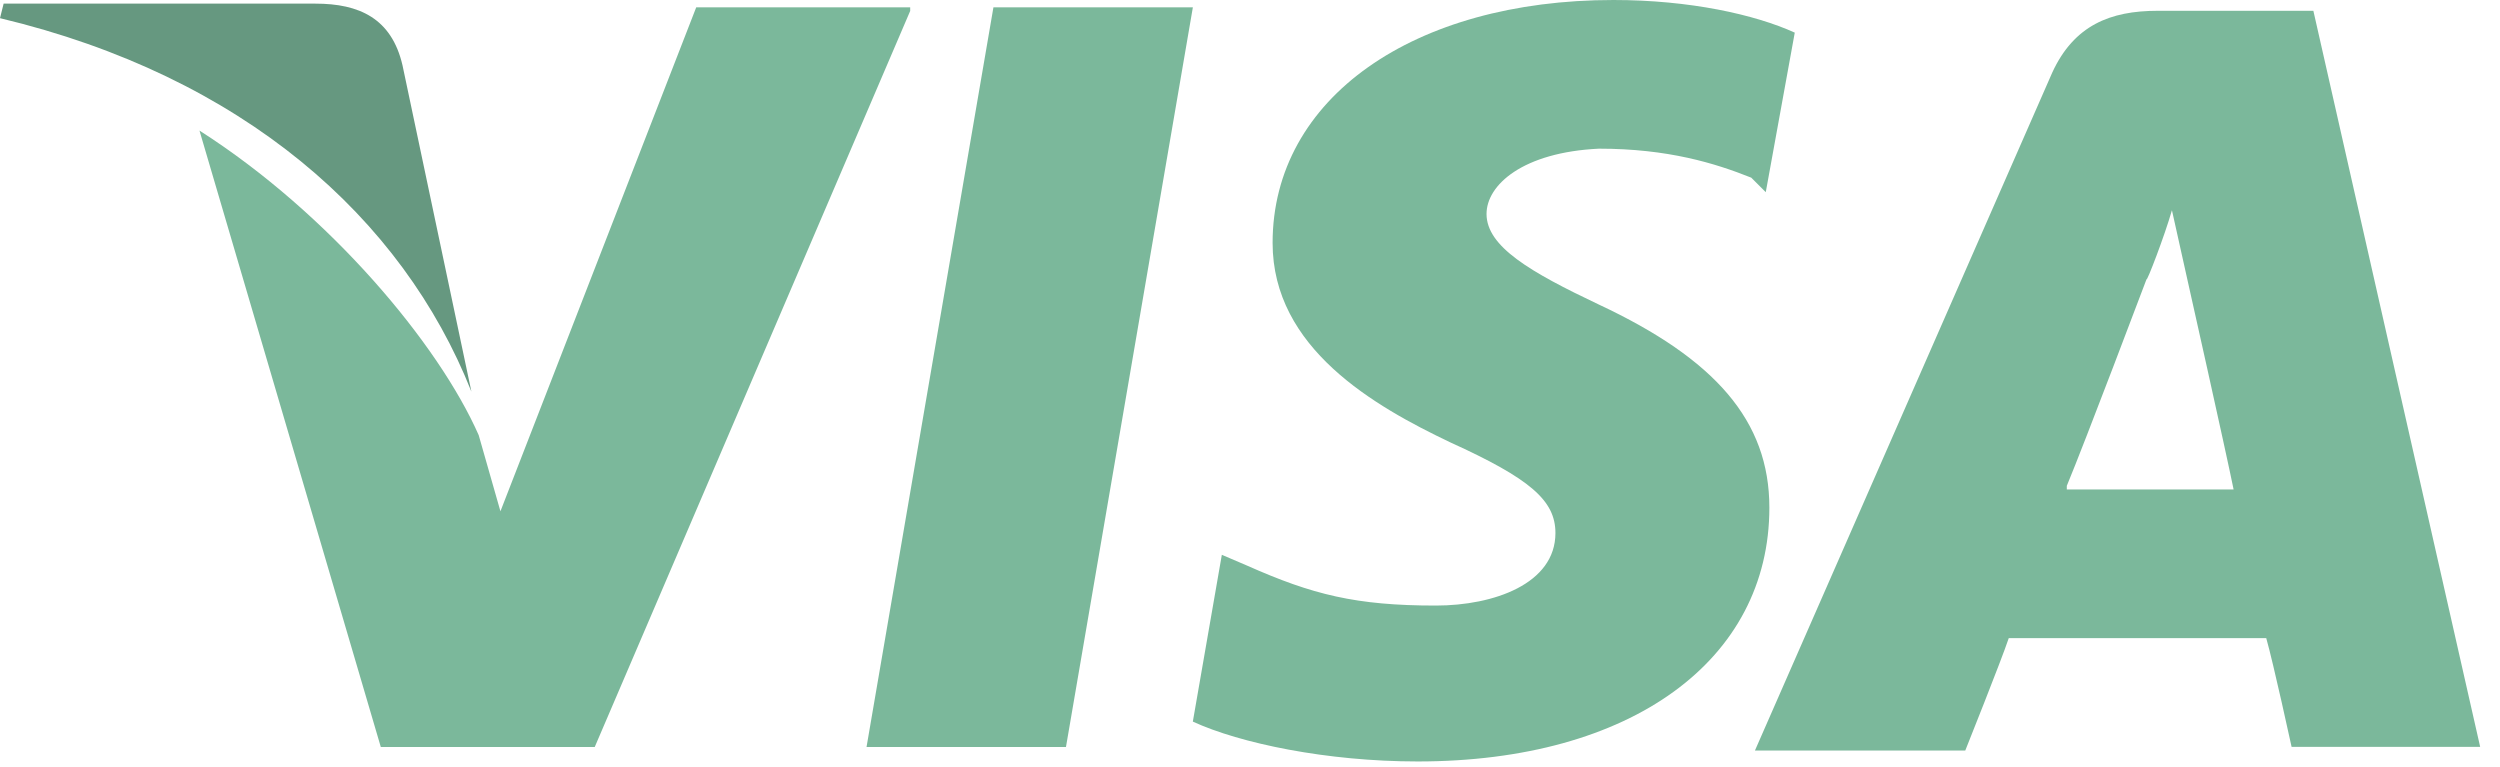
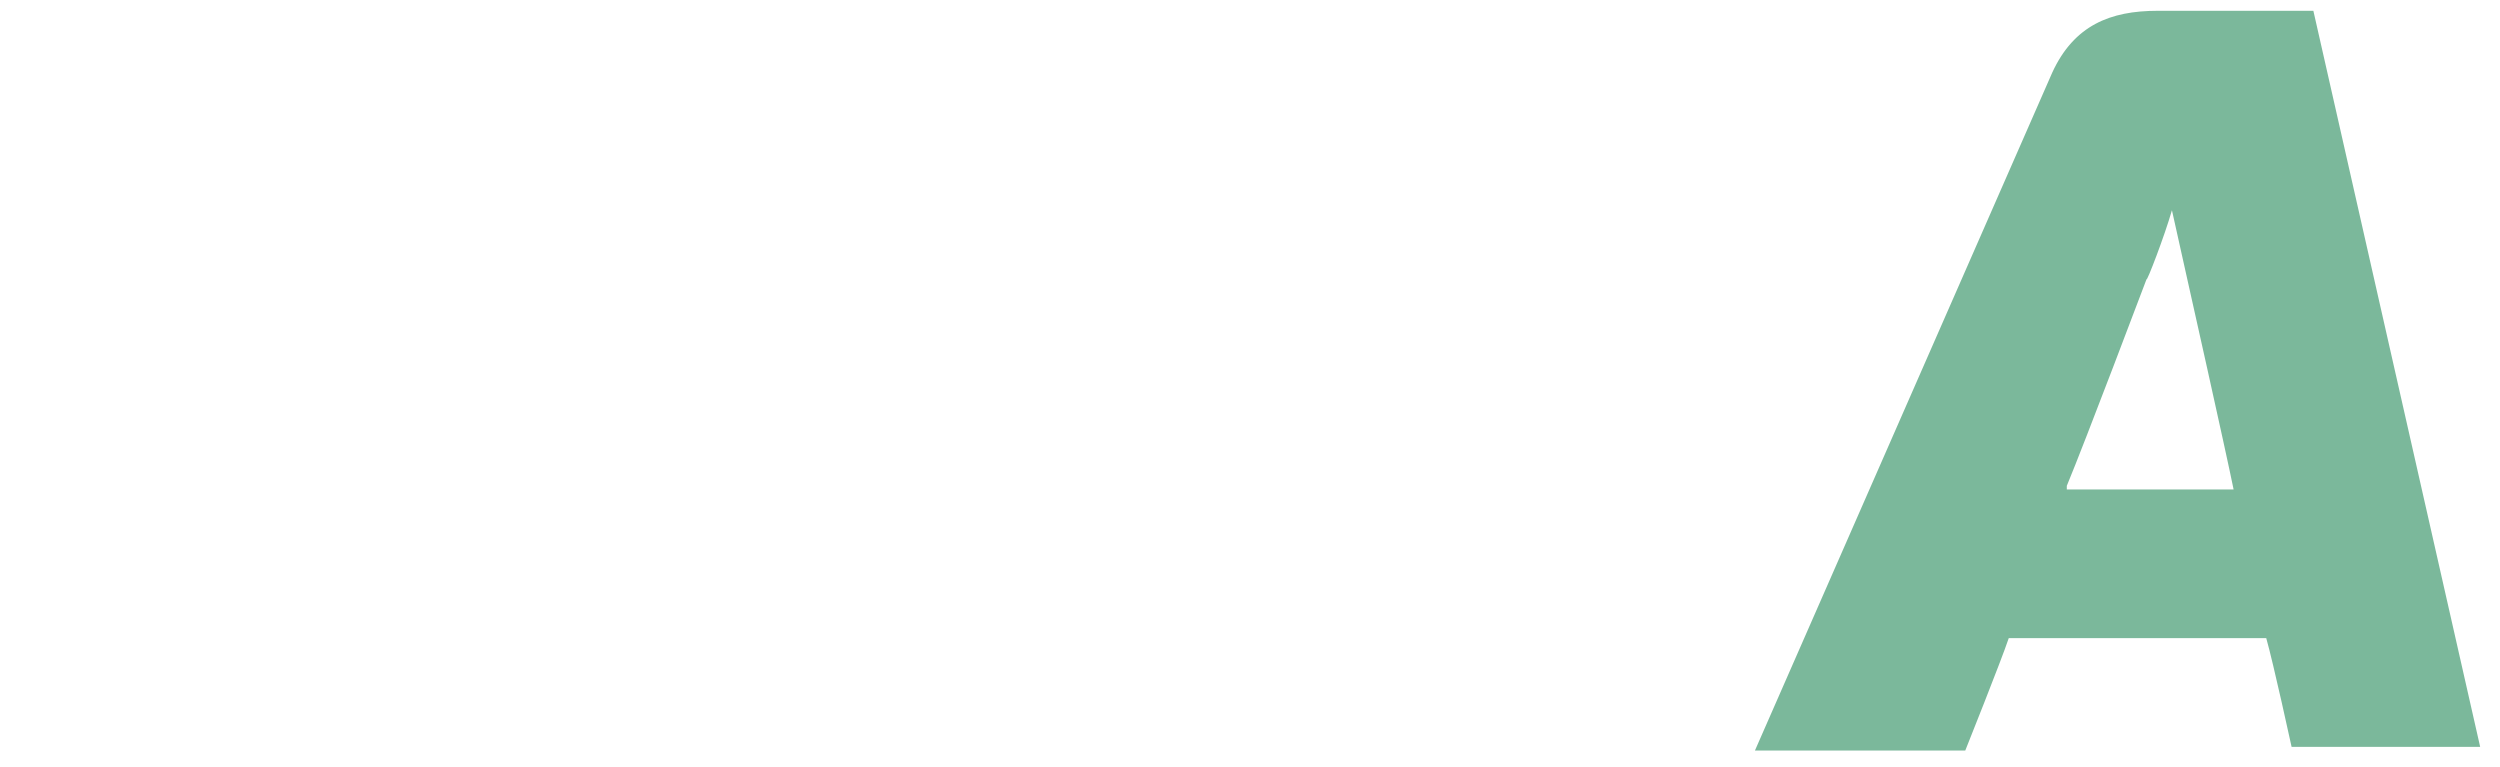
<svg xmlns="http://www.w3.org/2000/svg" width="75" height="23" viewBox="0 0 75 23" fill="none">
  <path d="M69.401 0.324H64.723C63.309 0.324 62.221 0.759 61.569 2.174L52.648 22.516H58.958C58.958 22.516 60.046 19.796 60.263 19.143C60.916 19.143 67.117 19.143 67.987 19.143C68.204 19.905 68.748 22.407 68.748 22.407H74.405L69.401 0.324ZM62.004 14.575C62.548 13.269 64.397 8.374 64.397 8.374C64.397 8.483 64.941 7.069 65.158 6.307L65.594 8.265C65.594 8.265 66.79 13.596 67.008 14.684H62.004V14.575Z" fill="#7BB89B" />
-   <path d="M53.081 15.229C53.081 19.798 48.948 22.844 42.53 22.844C39.81 22.844 37.199 22.3 35.785 21.648L36.655 16.644L37.417 16.97C39.375 17.84 40.68 18.167 43.074 18.167C44.814 18.167 46.663 17.514 46.663 15.991C46.663 15.012 45.902 14.359 43.509 13.271C41.224 12.184 38.178 10.443 38.178 7.288C38.178 2.937 42.421 0 48.404 0C50.688 0 52.646 0.435 53.843 0.979L52.973 5.765L52.538 5.33C51.45 4.895 50.036 4.46 47.969 4.46C45.684 4.569 44.596 5.548 44.596 6.418C44.596 7.397 45.902 8.159 47.969 9.138C51.45 10.769 53.081 12.619 53.081 15.229Z" fill="#7BB89B" />
-   <path d="M0 0.545L0.109 0.109H9.464C10.769 0.109 11.748 0.545 12.075 1.959L14.142 11.749C12.075 6.528 7.288 2.285 0 0.545Z" fill="#669880" />
-   <path d="M27.306 0.328L17.842 22.41H11.424L5.984 3.917C9.901 6.419 13.164 10.335 14.361 13.055L15.013 15.339L20.887 0.219H27.306V0.328Z" fill="#7BB89B" />
-   <path d="M29.803 0.219H35.786L31.979 22.41H25.996L29.803 0.219Z" fill="#7BB89B" />
</svg>